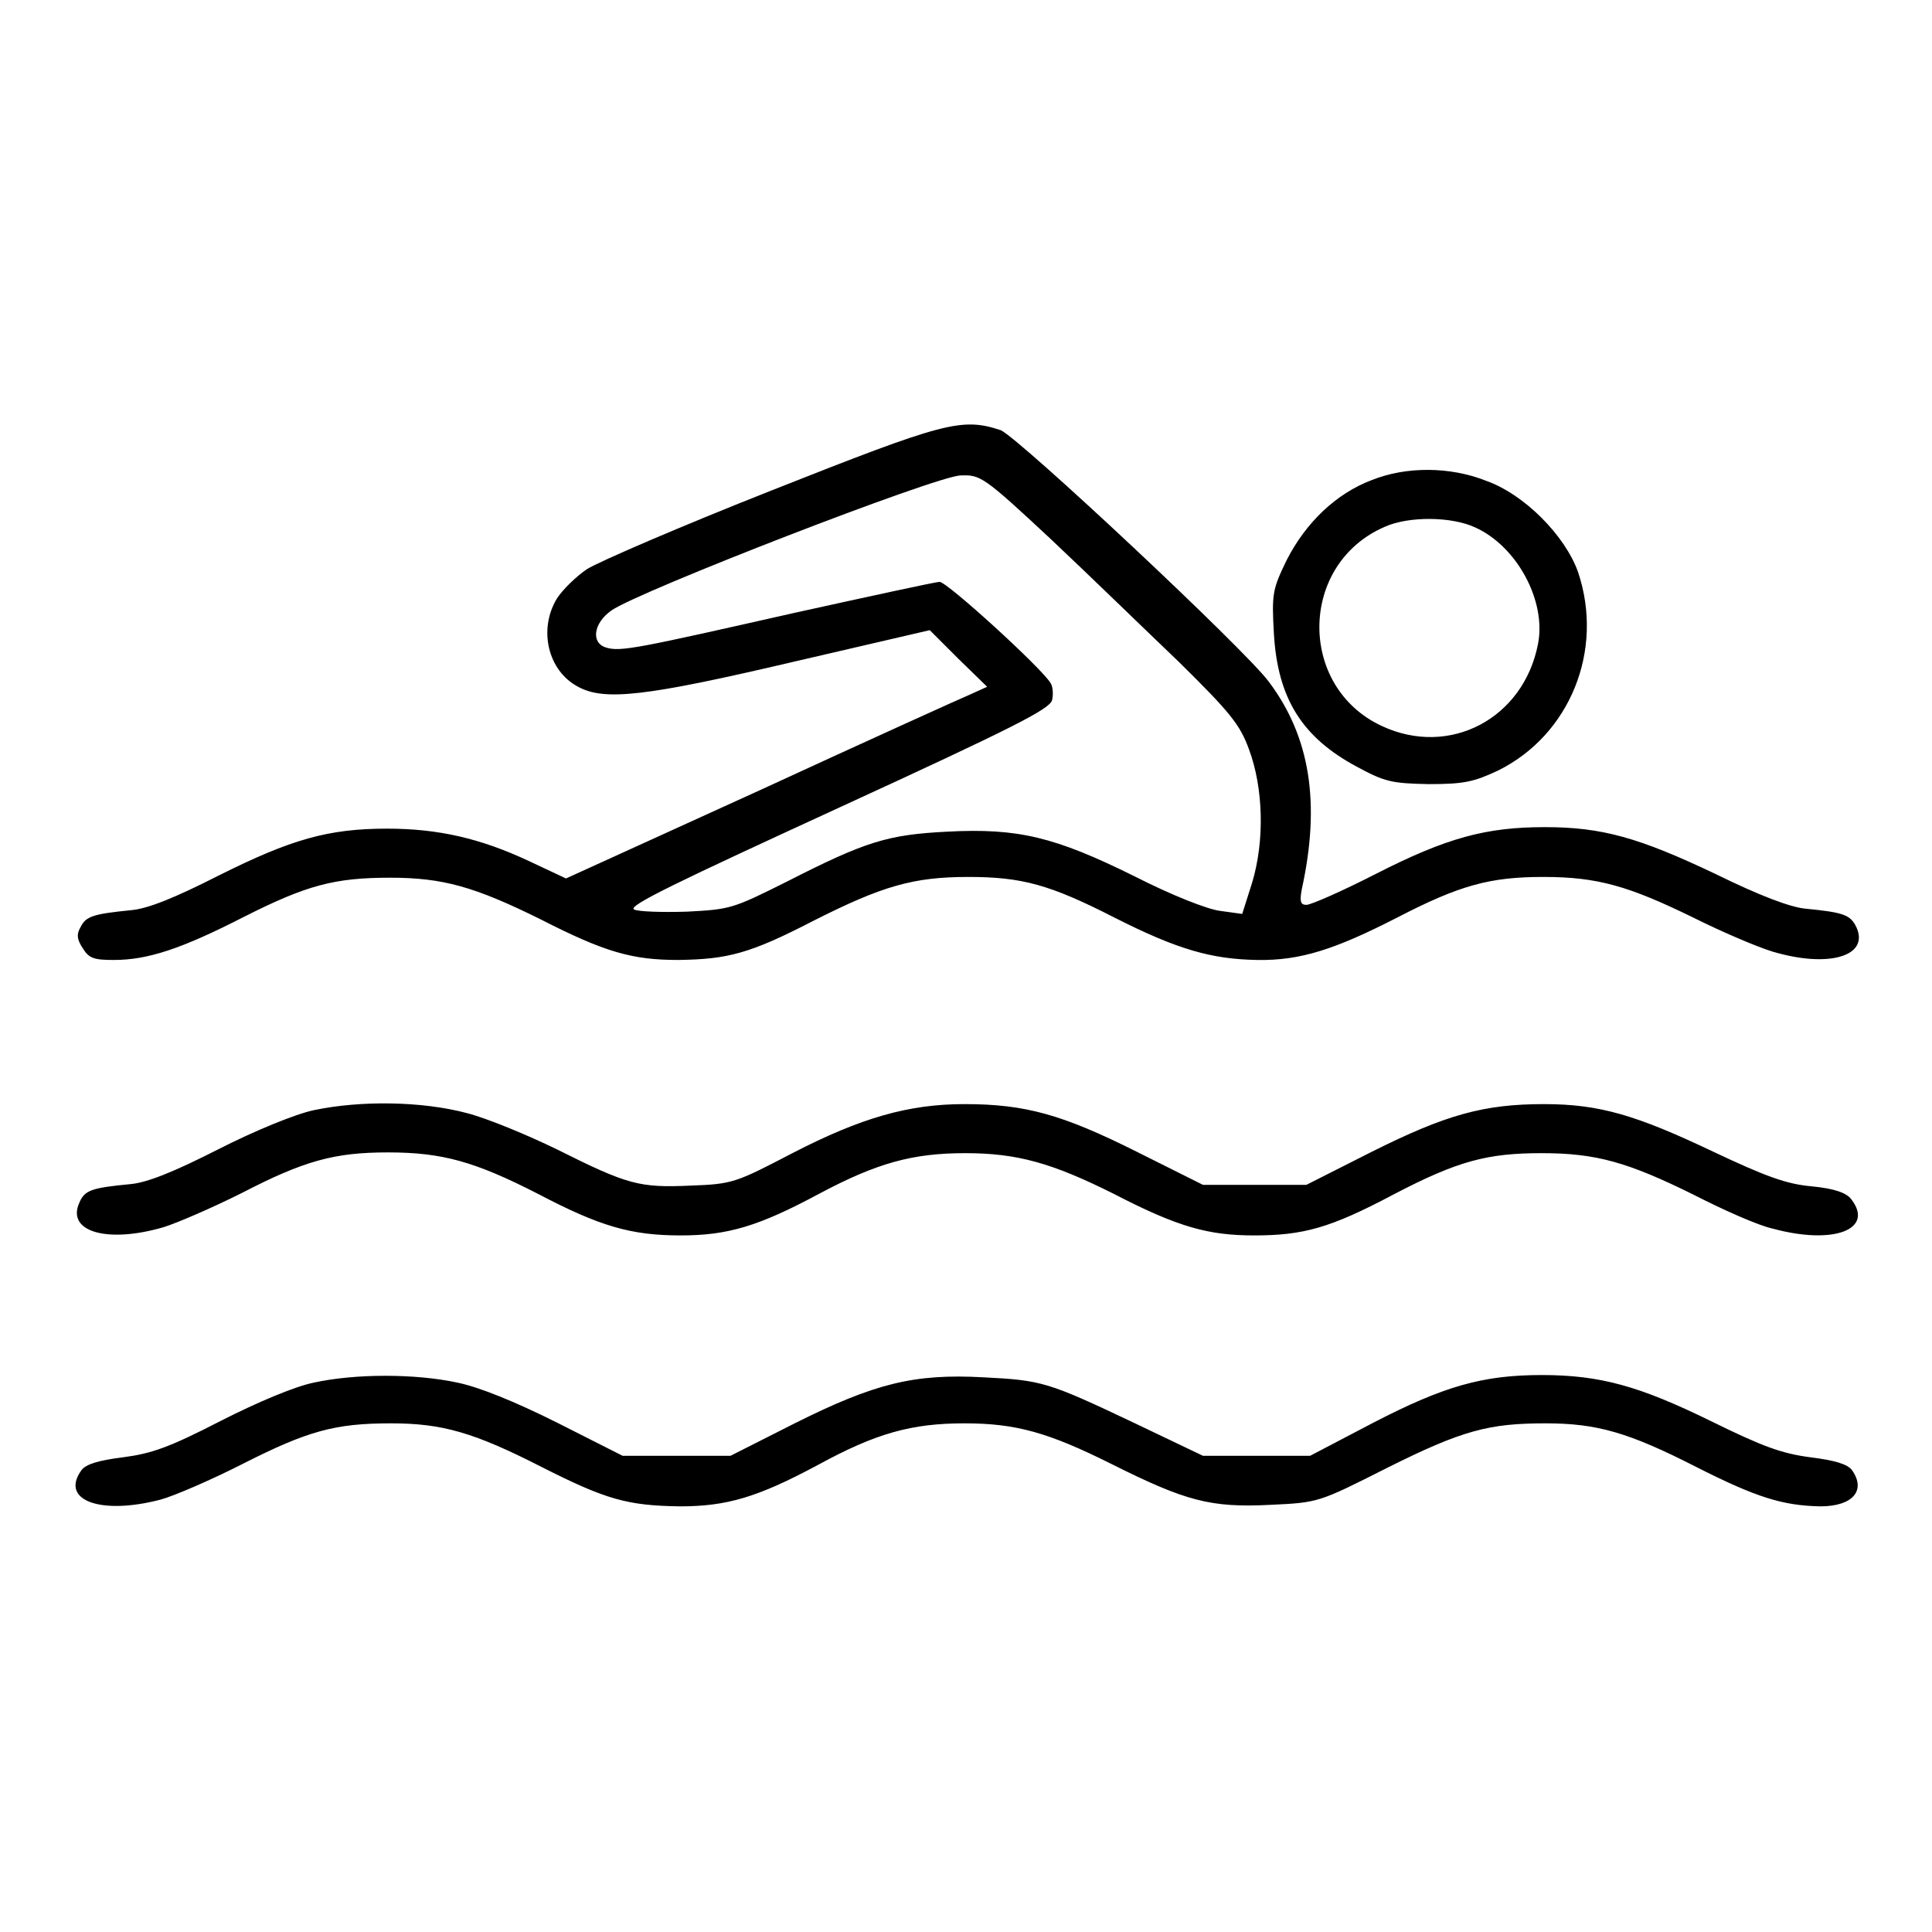
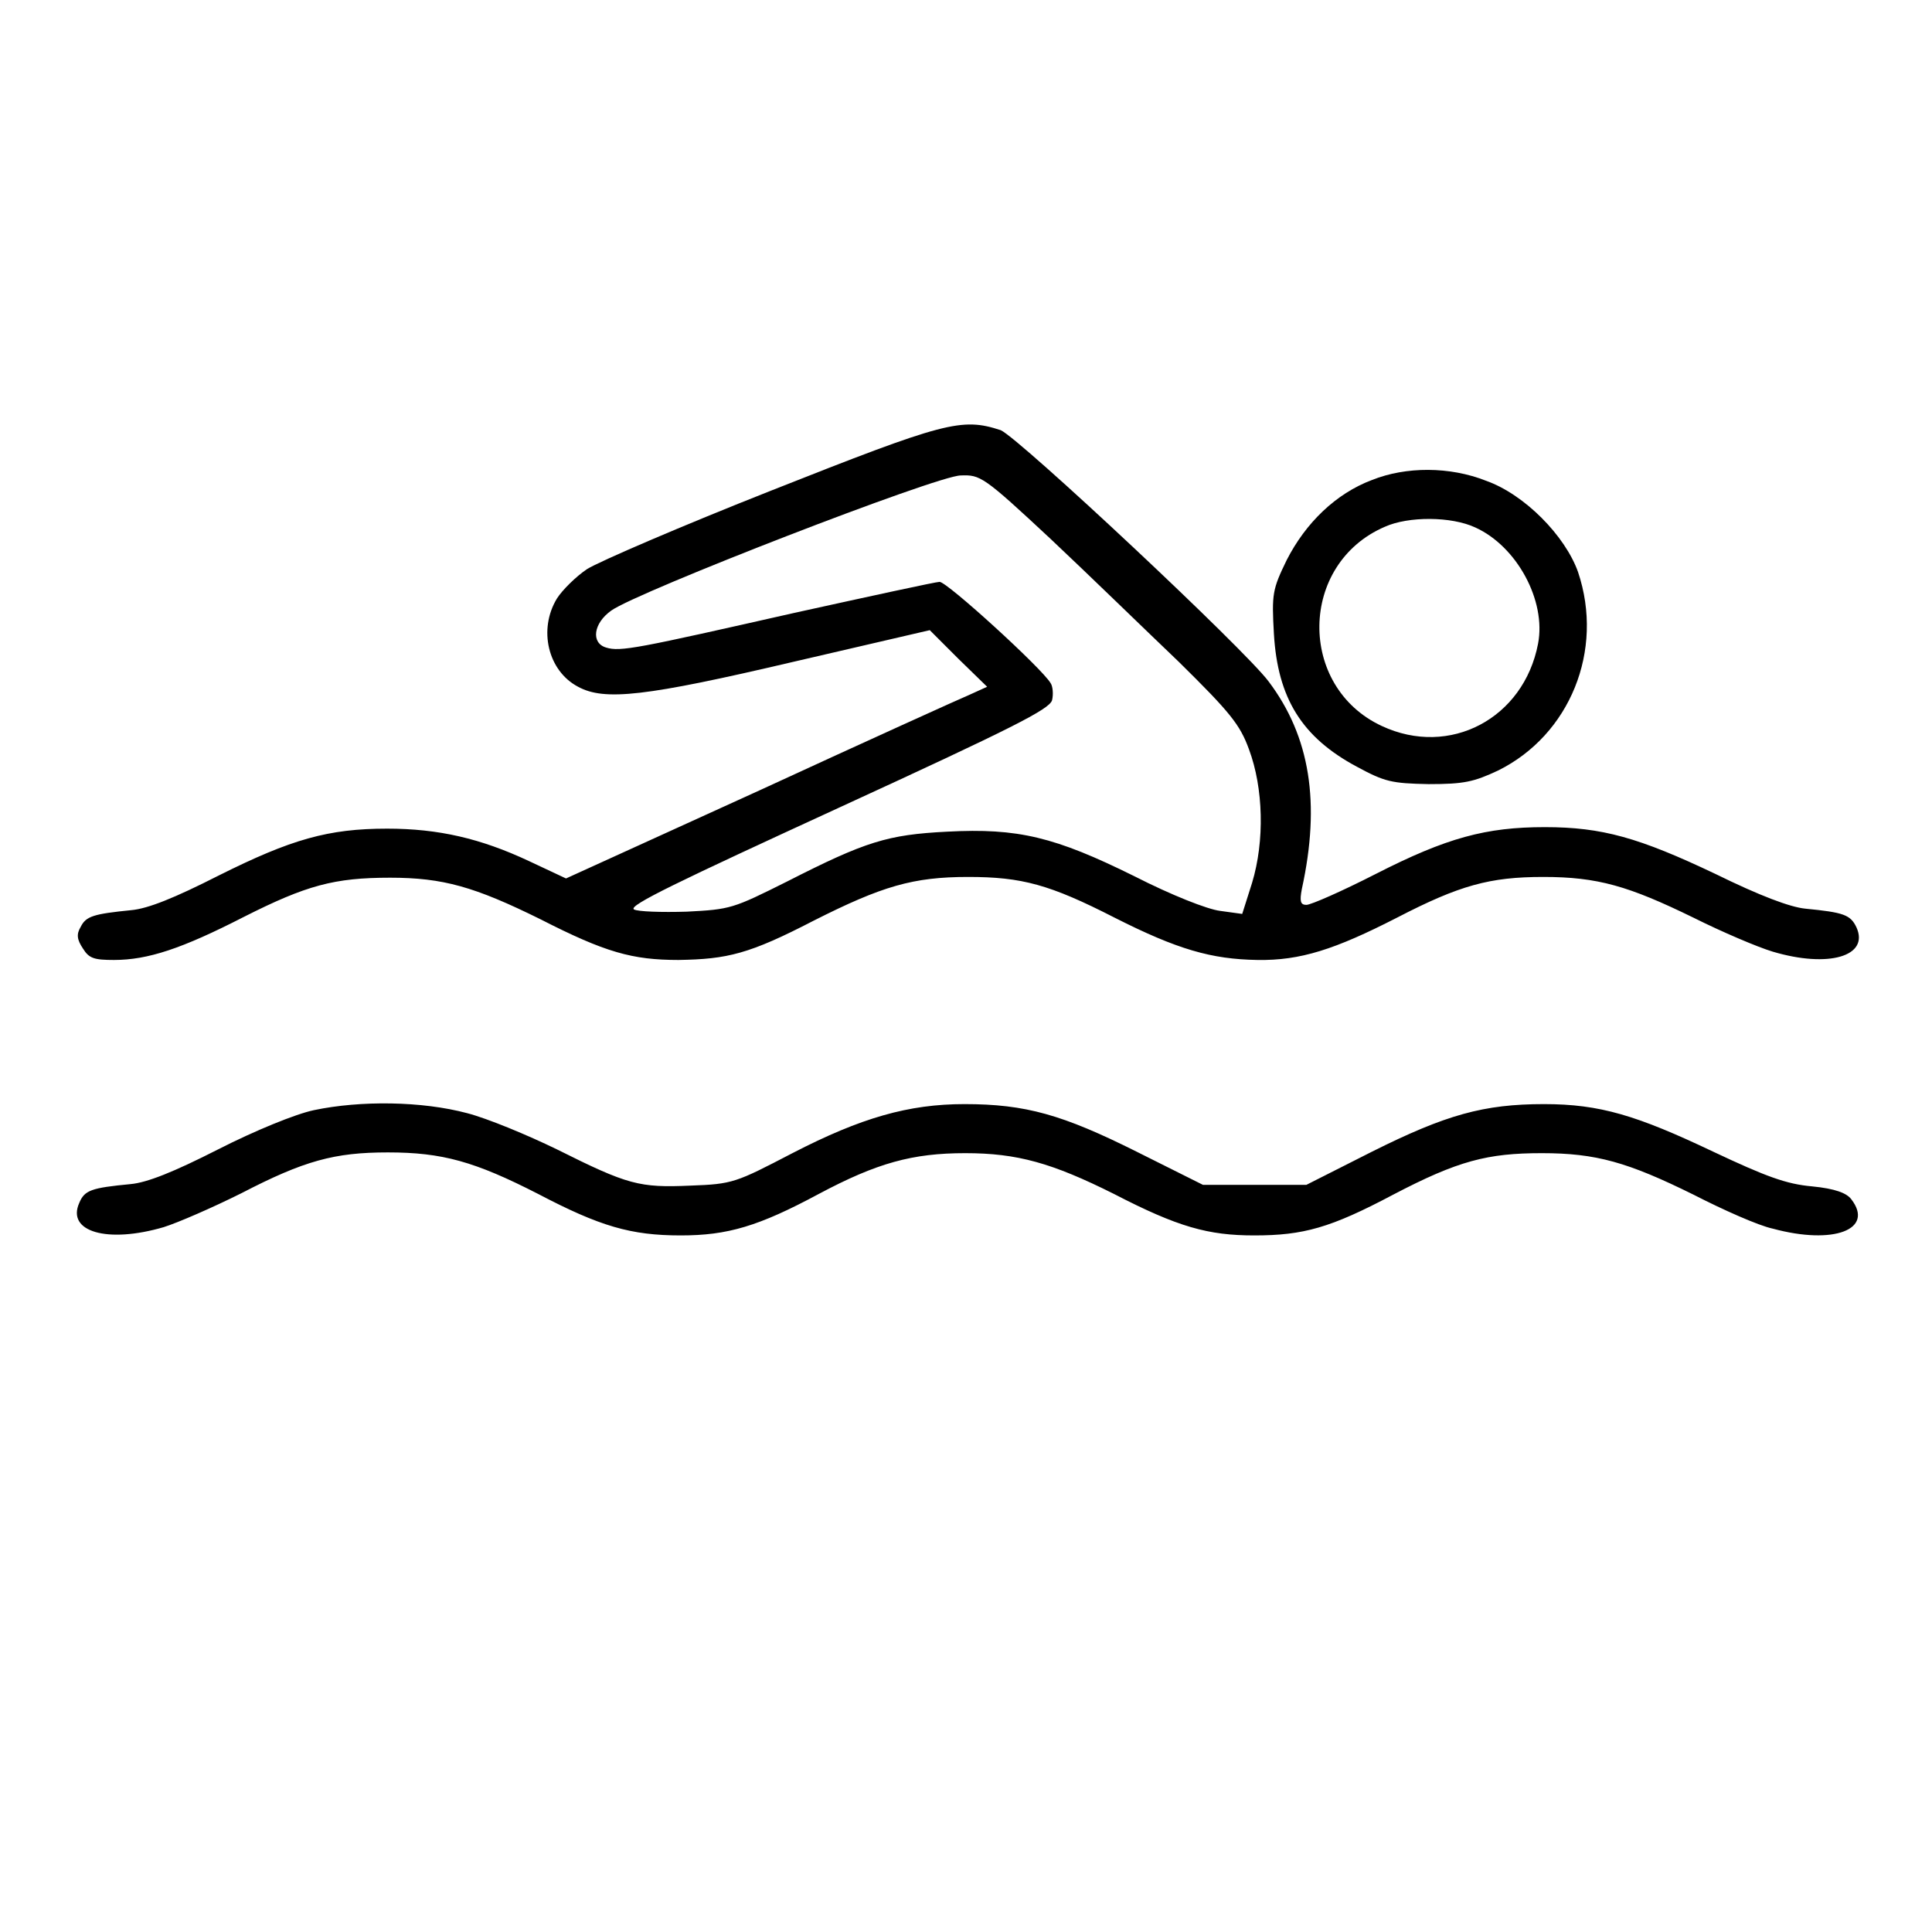
<svg xmlns="http://www.w3.org/2000/svg" version="1.1" x="0px" y="0px" viewBox="0 0 256 256" enable-background="new 0 0 256 256" xml:space="preserve">
  <g>
    <g>
      <g>
        <path fill="#000000" d="M102.2,65c-11.9,4.7-22.8,9.4-24.4,10.4c-1.5,1-3.3,2.8-4,3.9c-2.5,4.1-1.2,9.6,2.8,11.7c3.5,1.9,8.9,1.3,28.5-3.3l18.1-4.2l3.8,3.8l3.8,3.7l-2.2,1c-1.2,0.5-13.8,6.2-27.9,12.7l-25.7,11.7l-4.9-2.3c-6.4-3-12-4.3-18.8-4.3c-7.8,0-12.7,1.4-22.3,6.2c-5.9,3-9.4,4.4-11.6,4.6c-5,0.5-6,0.8-6.7,2.2c-0.6,1-0.5,1.7,0.3,2.9c0.8,1.3,1.5,1.5,4.1,1.5c4.5,0,9-1.5,17.2-5.7c8.3-4.2,12-5.2,19.4-5.2c7,0,11.2,1.2,19.9,5.5c8.6,4.4,12.2,5.4,18.3,5.4c6.5-0.1,9.4-0.8,17.9-5.2c9.1-4.6,13.2-5.8,20.5-5.8c7.1,0,10.8,1,19.4,5.4c8.3,4.2,12.8,5.5,18.9,5.6c5.7,0.1,10.3-1.4,18.5-5.6c8.3-4.3,12.3-5.4,19.4-5.4c7.2,0,11.3,1.2,19.9,5.4c3.8,1.9,8.5,3.9,10.5,4.5c7.4,2.2,12.8,0.6,11.1-3.2c-0.8-1.7-1.7-2-6.8-2.5c-2-0.2-6-1.7-11.9-4.6c-10.1-4.8-15-6.2-22.6-6.2c-7.8,0-13,1.4-22.4,6.2c-4.5,2.3-8.6,4.1-9.2,4.1c-0.8,0-0.9-0.5-0.6-2.1c2.5-11.4,1.1-20.2-4.4-27.5c-3.2-4.3-33-32.2-35.5-33.3C127.4,55.3,125.2,55.9,102.2,65z M139.2,71.4c5,4.7,12.6,12.1,17,16.3c6.8,6.7,8.1,8.3,9.3,11.6c1.9,5.1,2.1,12.1,0.4,17.7l-1.3,4.1l-2.9-0.4c-1.7-0.2-6.5-2.1-11.4-4.6c-10.5-5.2-15.4-6.4-24.8-5.9c-7.9,0.4-10.8,1.3-21.2,6.6c-7.2,3.6-7.5,3.7-13.3,4c-3.3,0.1-6.5,0-7-0.3c-0.8-0.5,5.9-3.7,27-13.4C134.3,96.4,139,94,139.4,92.8c0.2-0.8,0.1-1.9-0.2-2.3c-1.2-2-13.7-13.4-14.7-13.4c-0.5,0-9.2,1.9-19.2,4.1c-20.8,4.7-23.1,5.2-25,4.6c-2-0.6-1.7-3.2,0.7-4.9c3.5-2.5,43.2-17.9,46.3-17.9C129.9,62.9,130.3,63.1,139.2,71.4z" />
        <path fill="#000000" d="M181.8,63.6c-4.8,1.8-8.8,5.7-11.3,10.6c-1.9,3.9-2,4.5-1.7,9.8c0.5,8.5,3.7,13.7,11,17.6c3.7,2,4.6,2.2,9.5,2.3c4.7,0,6-0.3,9.2-1.8c9.5-4.7,14.1-15.9,10.6-26.3c-1.7-4.8-7.1-10.3-12.2-12.1C192.1,61.8,186.3,61.8,181.8,63.6z M195.5,69.9c5.5,2.5,9.4,9.7,8.3,15.4c-1.9,9.9-11.7,15.1-20.7,10.9c-11.2-5.2-11-21.5,0.4-26.4C186.6,68.4,192.3,68.4,195.5,69.9z" />
        <path fill="#000000" d="M41.6,147.1c-2.4,0.5-7.8,2.7-12.7,5.2c-5.9,3-9.4,4.4-11.6,4.6c-5.2,0.5-6.1,0.8-6.8,2.5c-1.7,3.8,3.7,5.4,11.2,3.2c1.9-0.6,6.5-2.6,10.3-4.5c8.3-4.3,12.3-5.4,19.4-5.4c7.2,0,11.5,1.2,19.9,5.5c8.2,4.3,12.3,5.5,18.9,5.5c6.2,0,10.3-1.2,18.3-5.5c7.7-4.1,12.4-5.4,19.4-5.4c6.9,0,11.5,1.3,19.7,5.4c8.5,4.4,12.5,5.5,18.6,5.5c6.5,0,10.1-1,18.4-5.4c8.6-4.5,12.5-5.5,19.7-5.5c7.2,0,11.4,1.2,20.1,5.5c3.9,2,8.6,4.1,10.5,4.5c8.1,2.2,13.5,0.1,10.4-3.9c-0.6-0.8-2.1-1.4-5.2-1.7c-3.4-0.3-6.1-1.3-13.1-4.6c-10.1-4.8-15-6.3-22.4-6.3c-8,0-13,1.4-22.8,6.3l-8.7,4.4h-6.9h-6.8l-8.8-4.4c-9.8-4.9-14.7-6.3-22.8-6.3c-7.4,0-13.7,1.8-22.8,6.5c-7.5,3.9-7.9,4.1-13.5,4.3c-6.8,0.3-8.3-0.1-17.7-4.8c-3.9-1.9-9.2-4.1-11.9-4.8C55.9,145.9,47.8,145.8,41.6,147.1z" />
-         <path fill="#000000" d="M41.6,183.2c-2.5,0.5-7.5,2.6-12.4,5.1c-6.8,3.5-9.1,4.3-12.9,4.8c-3.2,0.4-4.9,0.9-5.5,1.7c-2.9,4,2.5,6,10.5,3.9c1.8-0.5,6.7-2.6,11-4.8c8.5-4.3,12.1-5.3,19.5-5.3c6.8,0,11,1.2,20,5.8c8.5,4.3,11.3,5.1,18.3,5.2c6.2,0,10.3-1.2,18.3-5.5c7.7-4.2,12.4-5.5,19.4-5.5c6.8,0,11.1,1.2,19.5,5.4c9.8,4.9,13.1,5.8,21,5.4c6.4-0.3,6.4-0.3,15.5-4.9c10-5,13.5-5.9,21-5.9c6.8,0,11,1.2,20,5.8c7.9,4,11.4,5.1,16.4,5.2c4.3,0,6.1-2.1,4.2-4.8c-0.6-0.8-2.3-1.3-5.5-1.7c-3.8-0.5-6.3-1.4-13.2-4.8c-9.4-4.6-14.6-6.1-22.4-6.1c-7.9,0-13,1.5-22.3,6.3l-8.4,4.4h-7.1h-7.1l-9-4.3c-11.6-5.5-12.3-5.7-20.1-6.1c-9.2-0.5-14.4,0.8-25,6.1l-8.5,4.3h-7.1h-7.2l-8.7-4.4c-5.6-2.8-10.3-4.7-13.2-5.3C55,182,47.1,182,41.6,183.2z" />
      </g>
    </g>
  </g>
</svg>